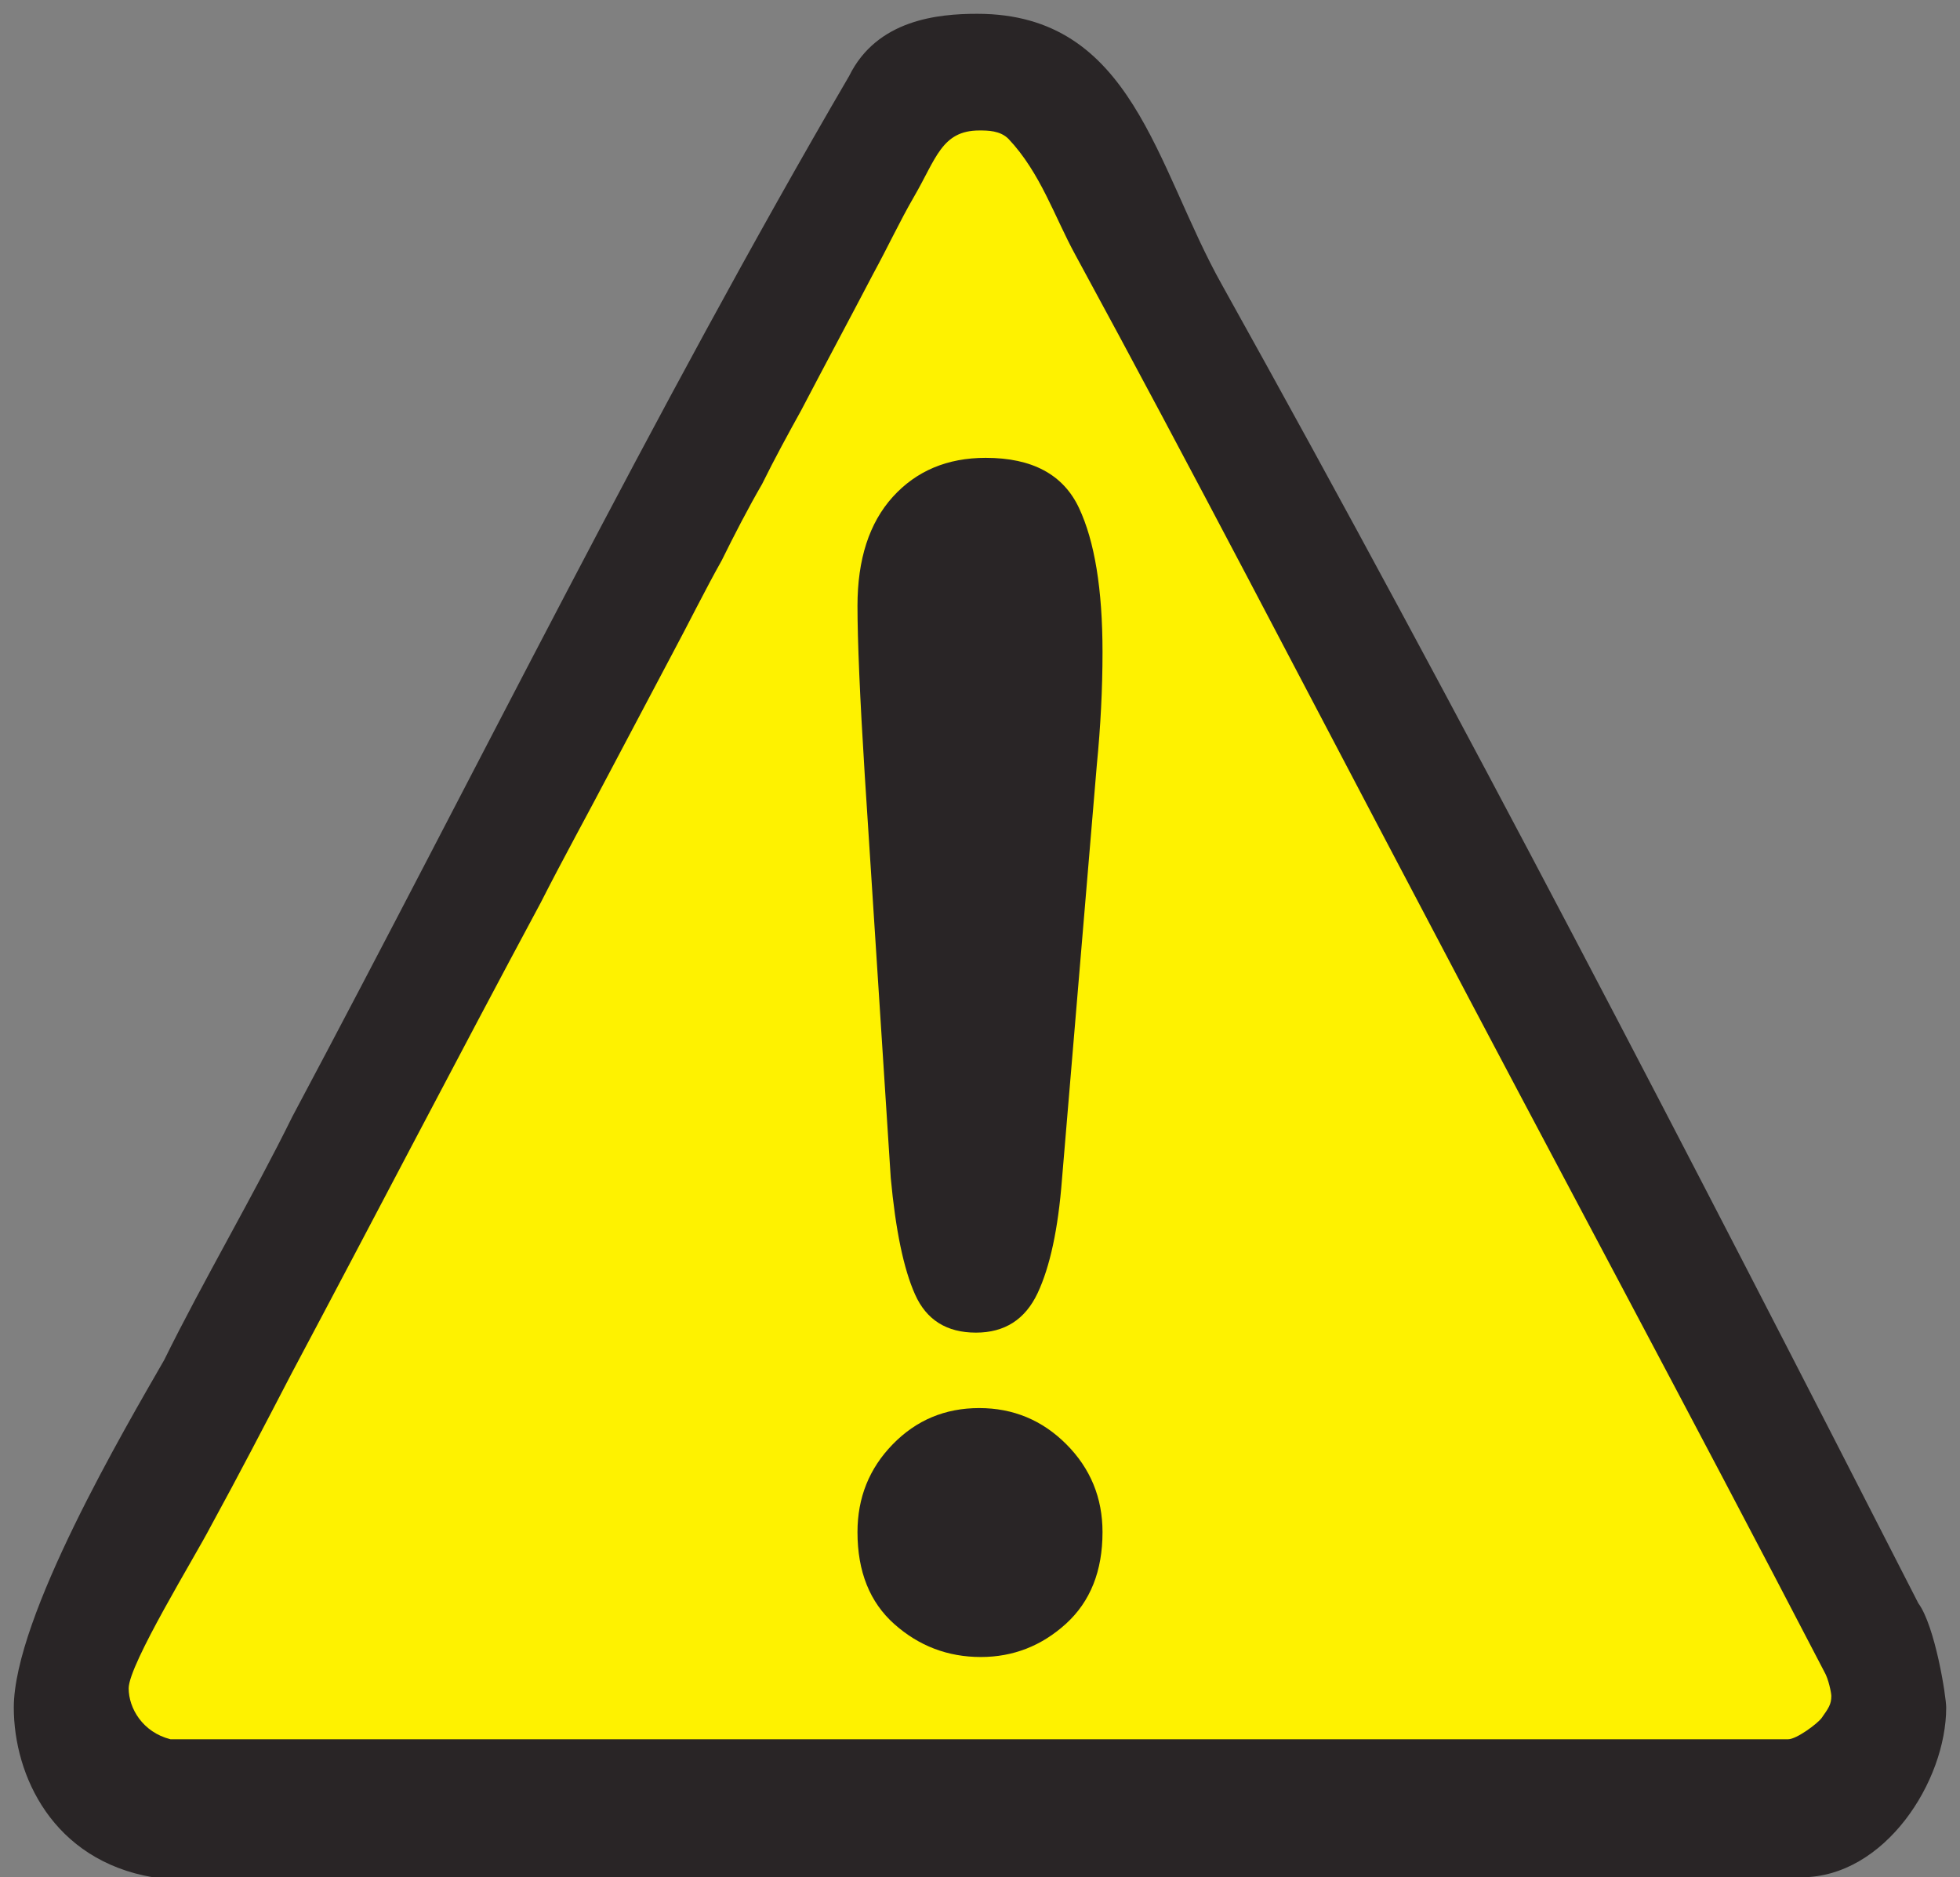
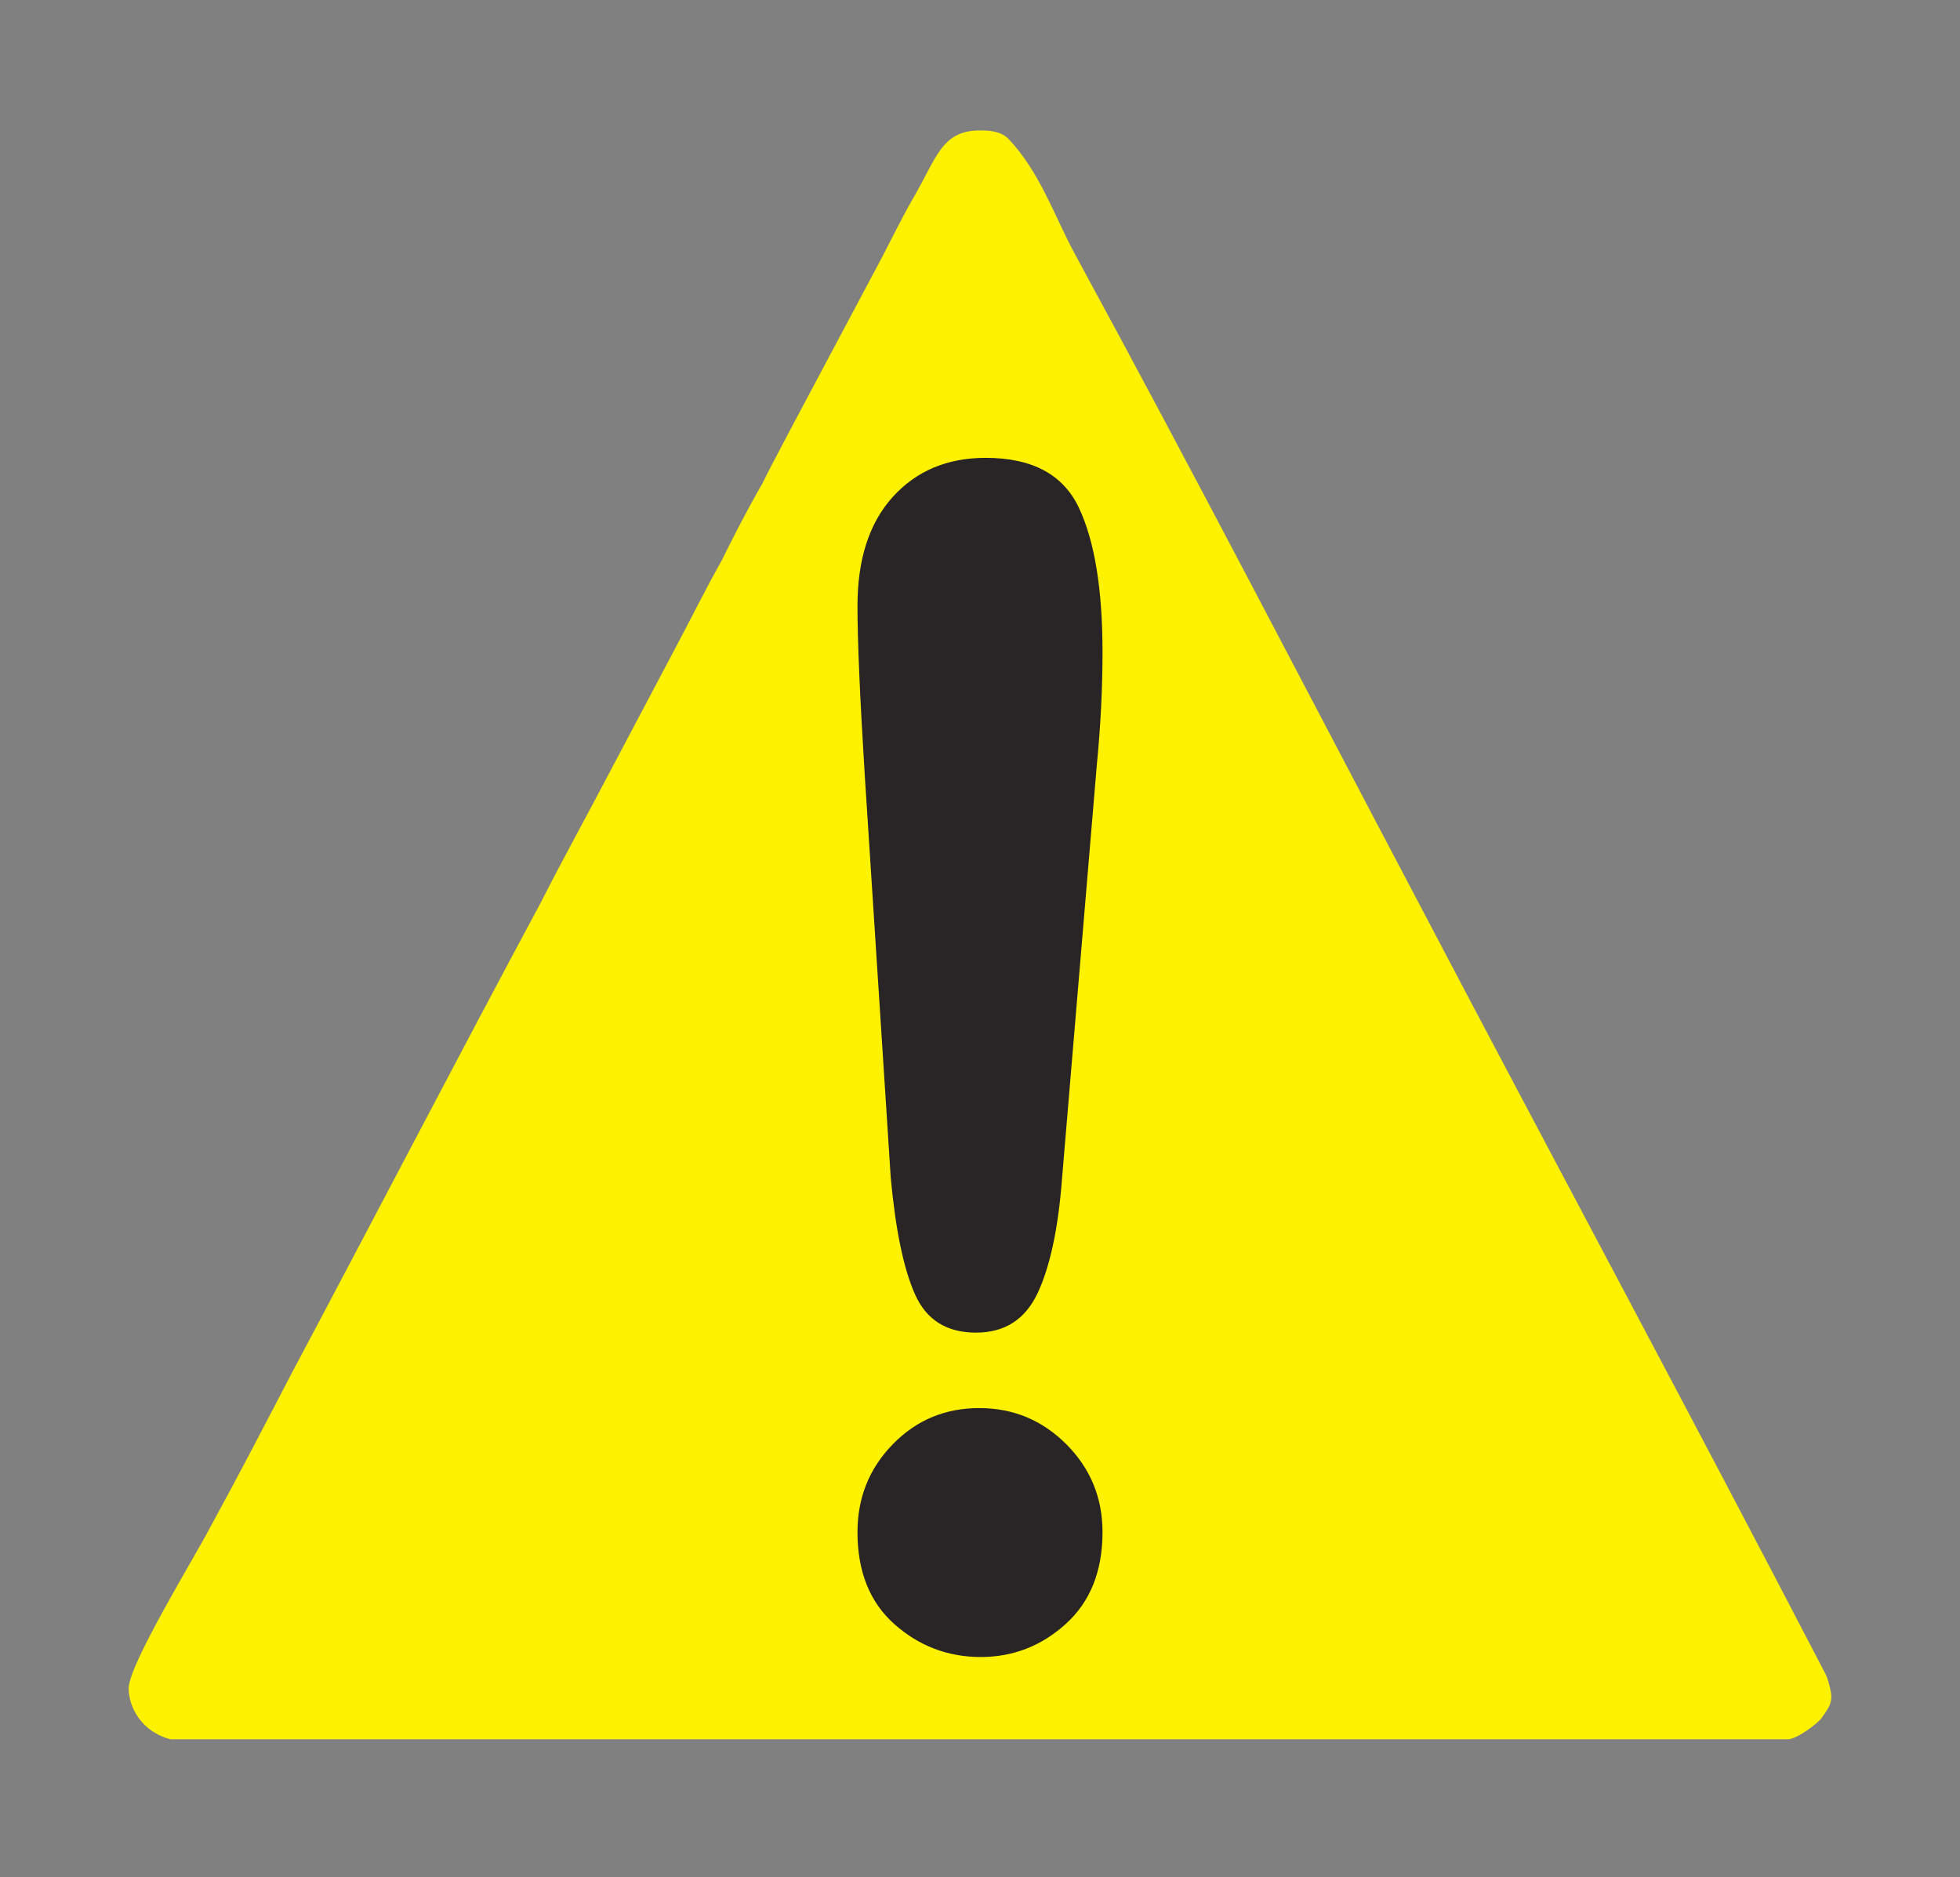
<svg xmlns="http://www.w3.org/2000/svg" id="%u30A2%u30E9%u30FC%u30C8%u30DE%u30FC%u30AF.fw-%u30DA%u30FC%u30B8%201" viewBox="0 0 71 68" style="background-color:#ffffff00" version="1.1" xml:space="preserve" x="0px" y="0px" width="71px" height="68px">
  <rect x="0" y="0" width="71" height="68" fill="#808080" stroke="none" />
  <g id="%u30EC%u30A4%u30E4%u30FC%201">
-     <path d="M 44.275 10.335 C 41.855 6.032 41.047 0.5 35.399 0.5 C 33.987 0.5 31.768 0.705 30.759 2.754 C 23.699 14.842 17.244 27.956 10.586 40.454 C 9.174 43.323 7.359 46.396 5.947 49.264 C 4.535 51.723 0.5 58.575 0.5 61.853 C 0.5 64.312 1.912 67.385 5.543 68 L 65.255 68 C 68.281 68 70.5 64.517 70.5 61.853 C 70.5 61.443 70.097 58.895 69.491 58.075 C 61.221 41.888 52.95 25.907 44.275 10.335 Z" fill="#292526" />
-     <path d="M 36.534 5.033 C 36.231 4.726 35.777 4.726 35.475 4.726 C 34.113 4.726 33.911 5.75 33.105 7.133 C 32.6 8.004 32.146 8.977 31.642 9.899 C 30.785 11.539 29.877 13.229 29.02 14.868 C 28.566 15.688 28.061 16.61 27.607 17.532 C 27.103 18.402 26.599 19.376 26.145 20.298 C 25.54 21.373 24.934 22.603 24.329 23.73 L 22.161 27.828 C 21.303 29.467 20.395 31.106 19.589 32.694 C 16.563 38.328 13.587 44.065 10.561 49.751 C 9.603 51.595 8.645 53.439 7.636 55.283 C 7.081 56.359 4.661 60.285 4.661 61.156 C 4.661 61.873 5.165 62.744 6.174 63 L 64.776 63 C 65.079 63 65.835 62.437 65.986 62.232 C 66.239 61.873 66.339 61.737 66.339 61.43 C 66.339 61.328 66.239 60.815 66.087 60.559 C 61.246 51.237 56.253 41.965 51.411 32.745 C 47.276 24.908 43.191 17.02 38.955 9.234 C 38.198 7.851 37.694 6.263 36.534 5.033 Z" fill="#fef200" />
+     <path d="M 36.534 5.033 C 36.231 4.726 35.777 4.726 35.475 4.726 C 34.113 4.726 33.911 5.75 33.105 7.133 C 32.6 8.004 32.146 8.977 31.642 9.899 C 28.566 15.688 28.061 16.61 27.607 17.532 C 27.103 18.402 26.599 19.376 26.145 20.298 C 25.54 21.373 24.934 22.603 24.329 23.73 L 22.161 27.828 C 21.303 29.467 20.395 31.106 19.589 32.694 C 16.563 38.328 13.587 44.065 10.561 49.751 C 9.603 51.595 8.645 53.439 7.636 55.283 C 7.081 56.359 4.661 60.285 4.661 61.156 C 4.661 61.873 5.165 62.744 6.174 63 L 64.776 63 C 65.079 63 65.835 62.437 65.986 62.232 C 66.239 61.873 66.339 61.737 66.339 61.43 C 66.339 61.328 66.239 60.815 66.087 60.559 C 61.246 51.237 56.253 41.965 51.411 32.745 C 47.276 24.908 43.191 17.02 38.955 9.234 C 38.198 7.851 37.694 6.263 36.534 5.033 Z" fill="#fef200" />
    <path d="M 33.146 46.885 C 33.558 47.812 34.294 48.271 35.354 48.271 C 36.393 48.271 37.136 47.797 37.587 46.84 C 38.035 45.887 38.331 44.515 38.469 42.724 L 39.732 27.704 C 39.867 26.325 39.938 24.964 39.938 23.622 C 39.938 21.349 39.654 19.606 39.085 18.397 C 38.516 17.188 37.392 16.584 35.706 16.584 C 34.312 16.584 33.192 17.059 32.339 18 C 31.485 18.946 31.062 20.262 31.062 21.946 C 31.062 23.188 31.147 25.231 31.325 28.071 L 32.267 42.665 C 32.442 44.556 32.733 45.961 33.146 46.885 ZM 38.615 58.816 C 39.497 58.012 39.938 56.907 39.938 55.498 C 39.938 54.252 39.501 53.192 38.629 52.316 C 37.755 51.441 36.702 51.004 35.471 51.004 C 34.234 51.004 33.192 51.441 32.339 52.316 C 31.485 53.192 31.062 54.252 31.062 55.498 C 31.062 56.925 31.506 58.038 32.399 58.831 C 33.288 59.621 34.334 60.021 35.529 60.021 C 36.702 60.021 37.733 59.617 38.615 58.816 Z" fill="#292526" />
  </g>
</svg>